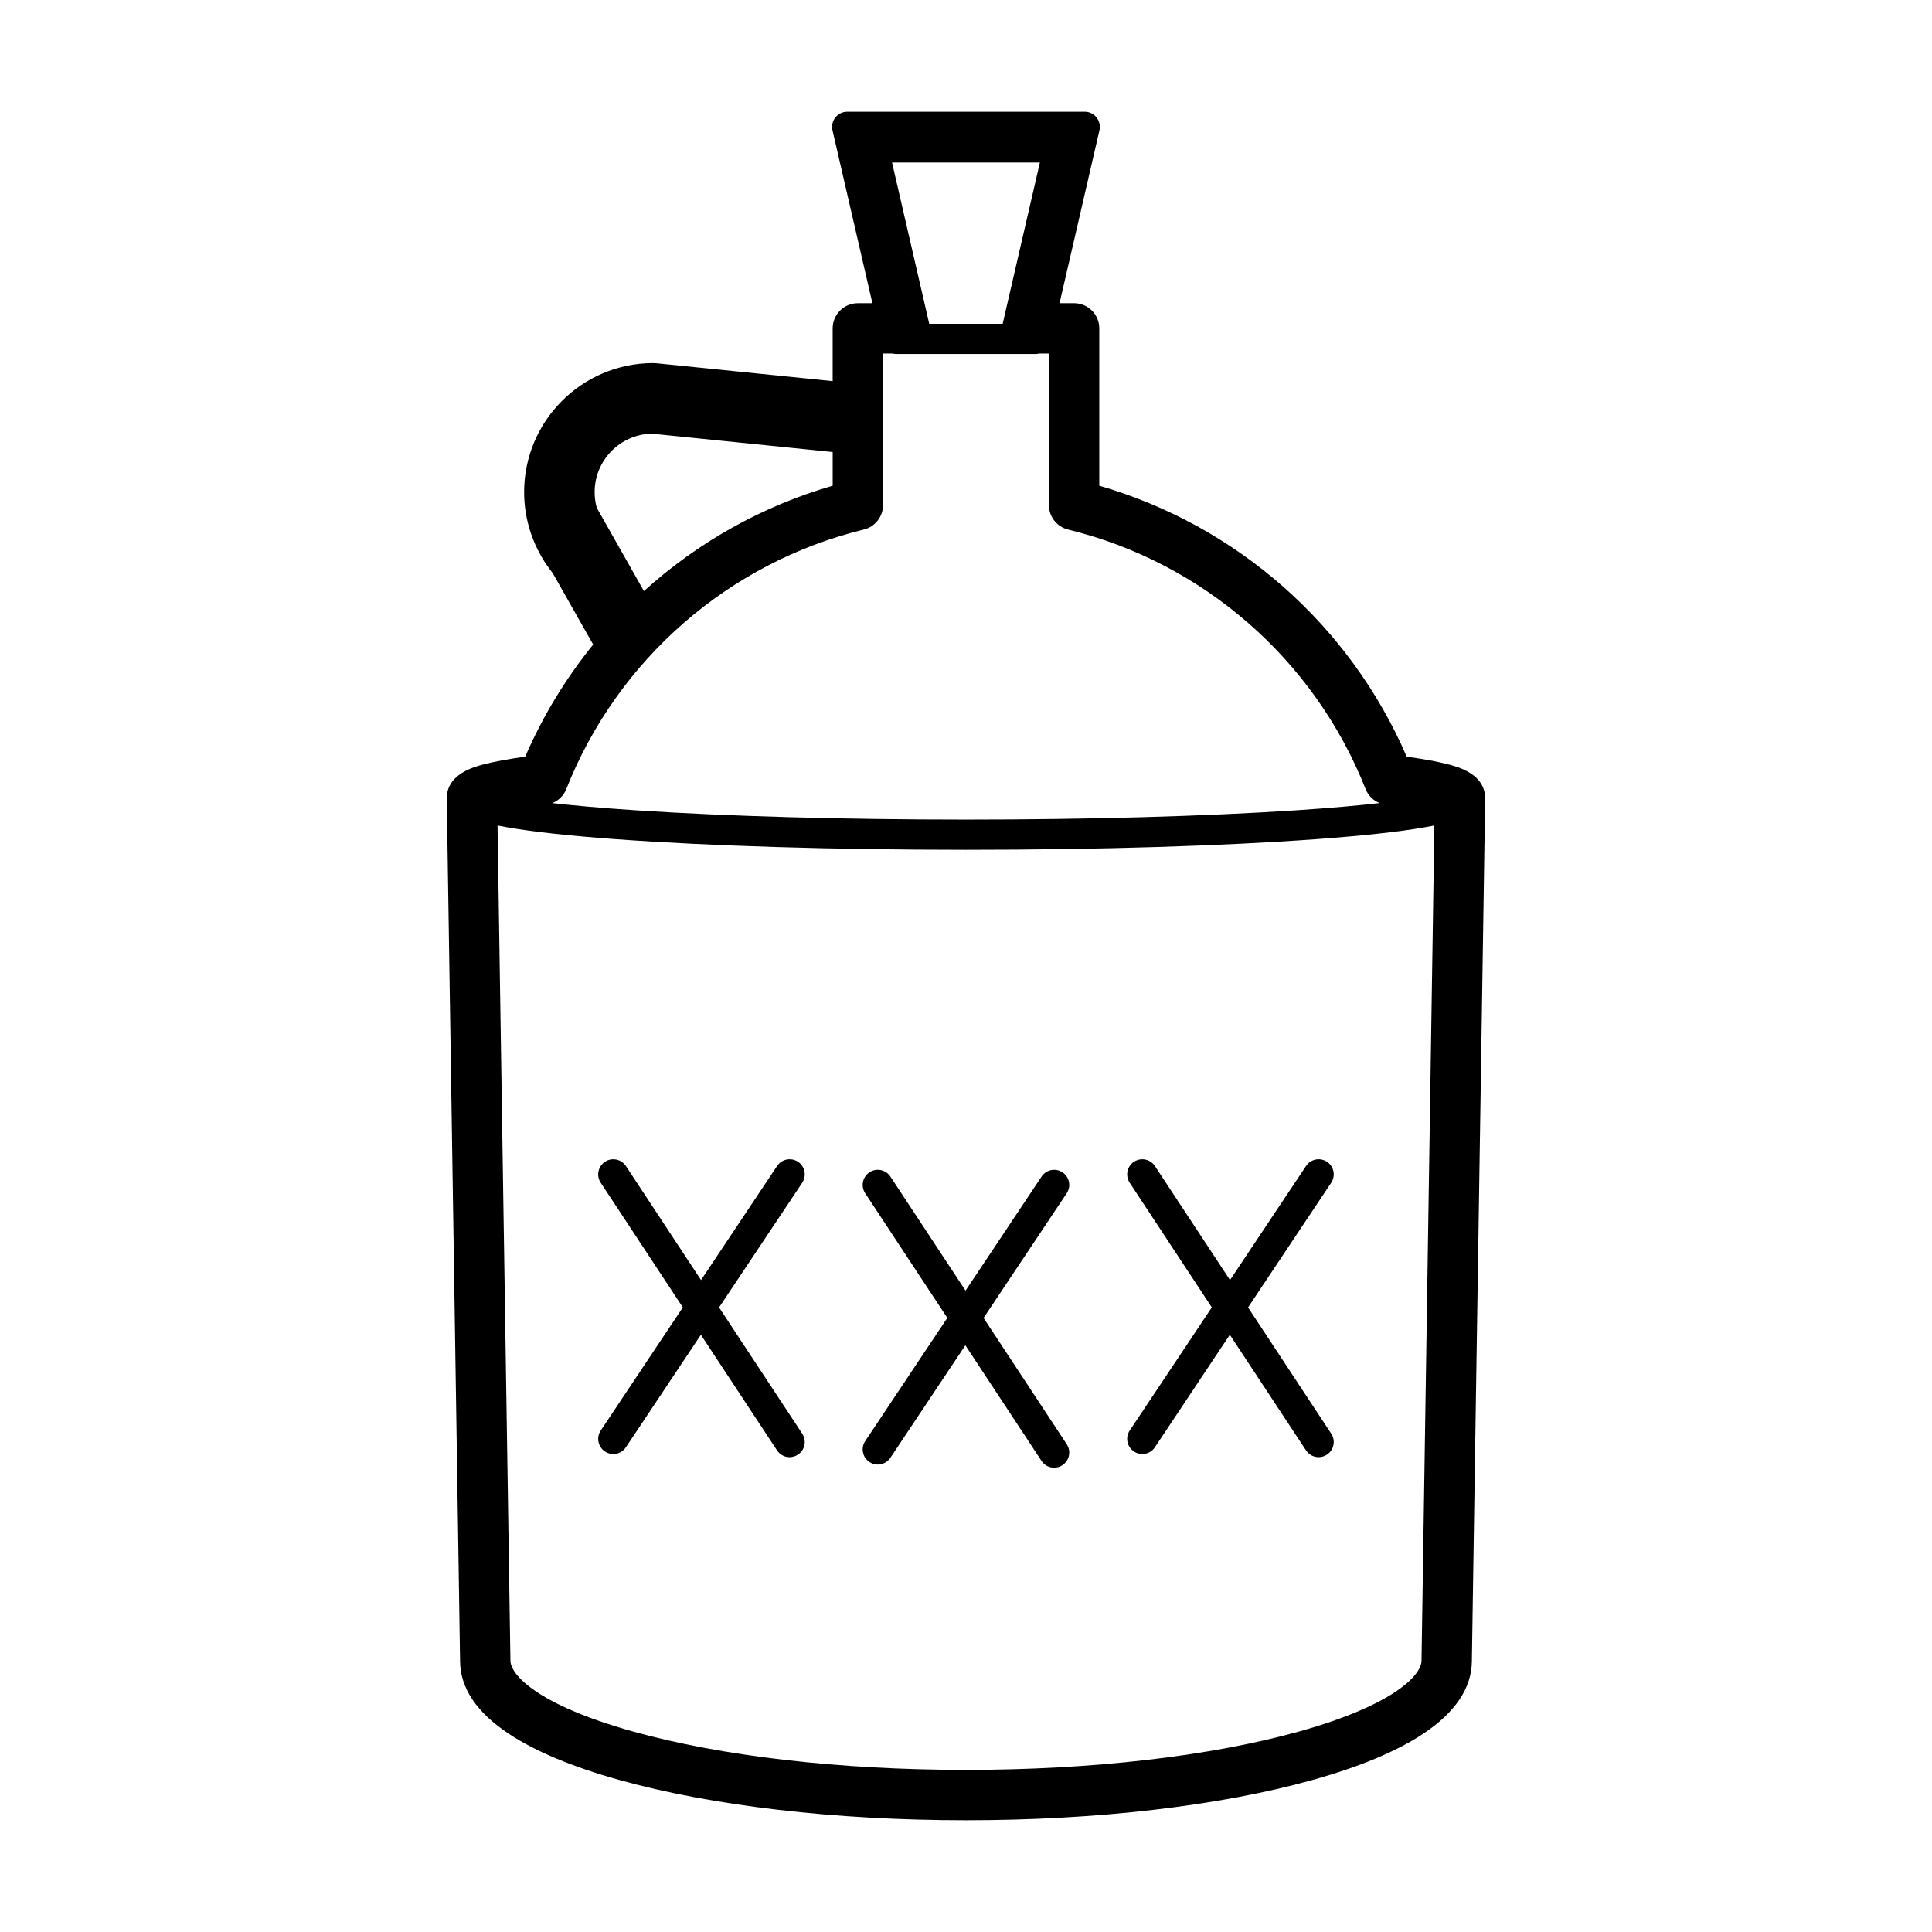
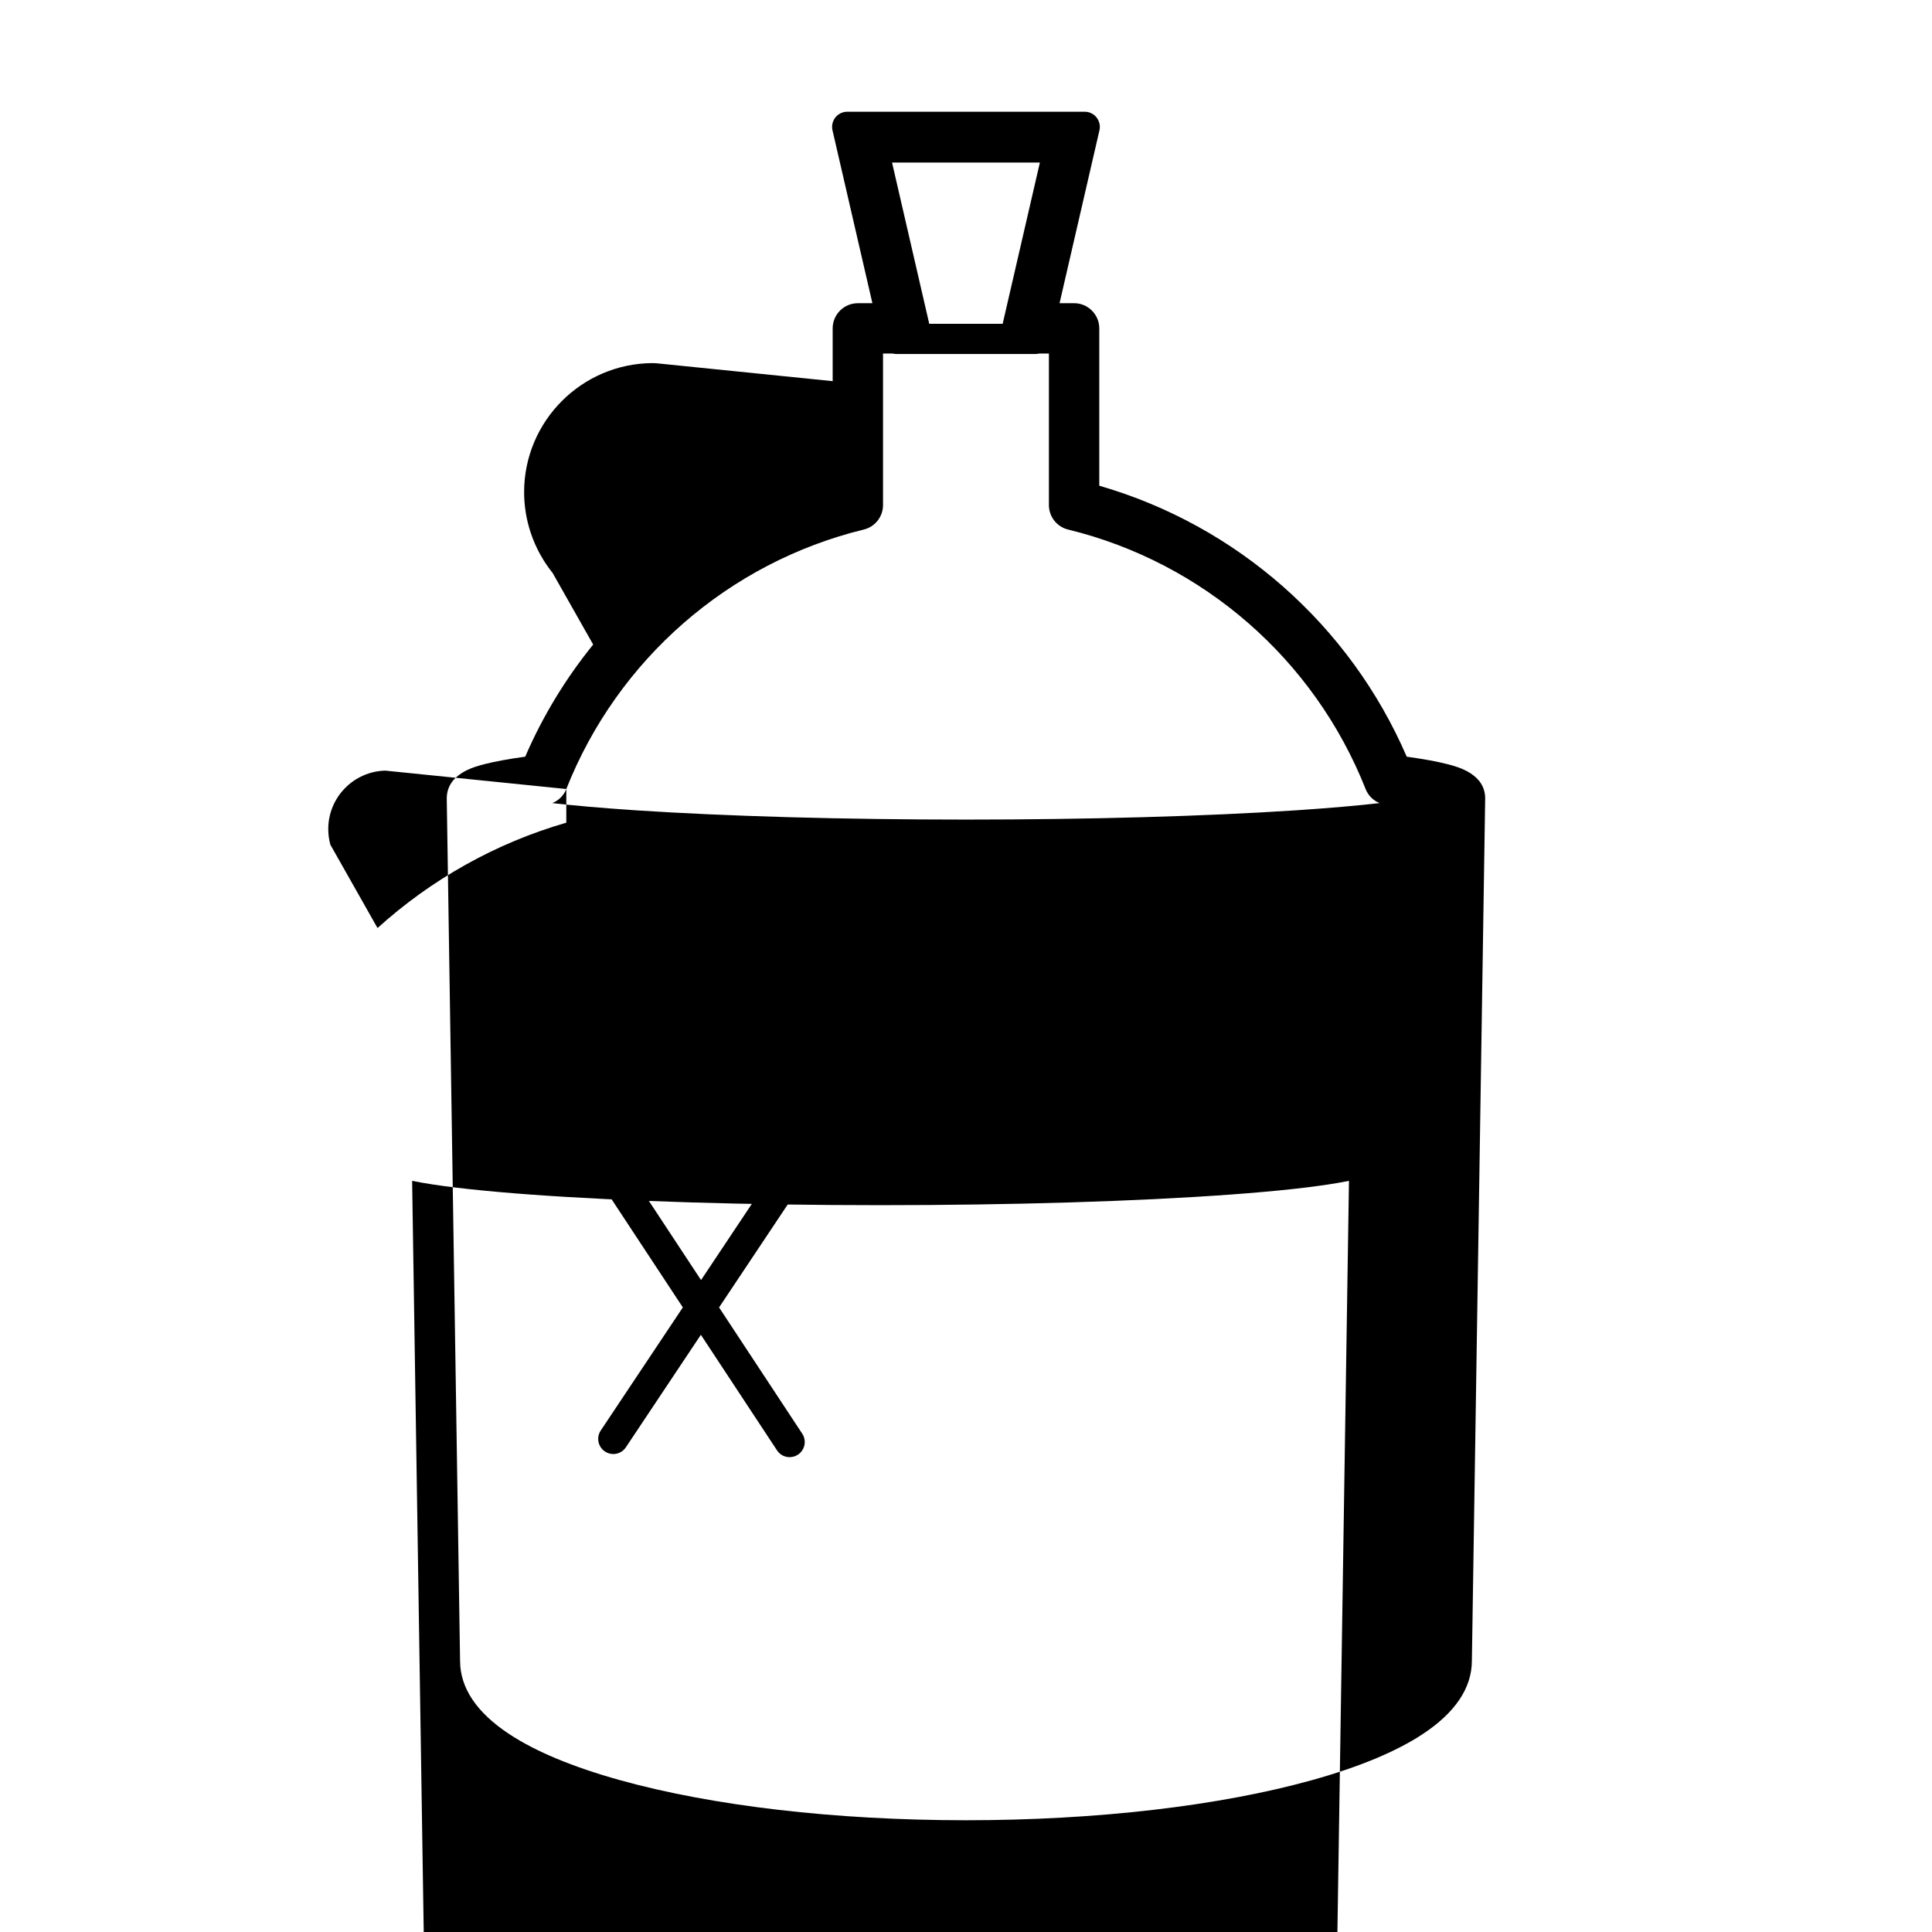
<svg xmlns="http://www.w3.org/2000/svg" fill="#000000" width="800px" height="800px" version="1.1" viewBox="144 144 512 512">
  <g>
    <path d="m355.49 451.89c-1.844-1.219-4.328-0.73-5.551 1.109l-20.156 30.234-19.902-30.207c-1.219-1.848-3.703-2.359-5.547-1.145s-2.359 3.703-1.145 5.551l21.77 33.043-21.758 32.633c-1.223 1.844-0.727 4.324 1.113 5.551 0.68 0.457 1.457 0.676 2.215 0.676 1.293 0 2.559-0.625 3.336-1.785l19.875-29.816 20.176 30.621c0.77 1.176 2.047 1.809 3.344 1.809 0.754 0 1.527-0.215 2.203-0.664 1.844-1.215 2.359-3.699 1.145-5.547l-22.047-33.465 22.035-33.043c1.227-1.844 0.727-4.32-1.105-5.555z" />
-     <path d="m425.58 454.69c-1.84-1.23-4.328-0.734-5.551 1.113l-20.152 30.23-19.906-30.215c-1.215-1.848-3.699-2.363-5.547-1.145-1.844 1.215-2.359 3.691-1.145 5.547l21.77 33.039-21.754 32.637c-1.23 1.84-0.73 4.324 1.113 5.551 0.684 0.457 1.457 0.676 2.211 0.676 1.289 0 2.562-0.629 3.336-1.785l19.875-29.816 20.184 30.637c0.754 1.164 2.035 1.793 3.344 1.793 0.754 0 1.516-0.207 2.195-0.66 1.848-1.219 2.363-3.699 1.145-5.551l-22.043-33.465 22.031-33.043c1.238-1.832 0.734-4.32-1.105-5.543z" />
-     <path d="m495.67 451.89c-1.84-1.219-4.316-0.73-5.551 1.109l-20.152 30.234-19.895-30.207c-1.219-1.848-3.699-2.359-5.551-1.145-1.855 1.215-2.352 3.703-1.145 5.551l21.766 33.043-21.754 32.633c-1.219 1.844-0.73 4.324 1.113 5.551 0.68 0.457 1.457 0.676 2.211 0.676 1.301 0 2.57-0.625 3.344-1.785l19.863-29.816 20.184 30.621c0.766 1.176 2.047 1.809 3.344 1.809 0.754 0 1.527-0.215 2.207-0.664 1.84-1.215 2.352-3.699 1.145-5.547l-22.051-33.465 22.031-33.043c1.234-1.844 0.73-4.32-1.109-5.555z" />
-     <path d="m527.66 346.53c-2.707-0.707-6.359-1.375-10.863-2-15.074-34.902-45.055-61.293-81.477-71.809v-41.699c0-3.68-2.992-6.672-6.68-6.672h-3.848l10.578-45.836c0.266-1.184-0.012-2.434-0.777-3.387-0.746-0.961-1.91-1.516-3.129-1.516l-62.949 0.004c-1.219 0-2.371 0.551-3.133 1.516-0.754 0.945-1.043 2.203-0.766 3.387l10.578 45.836h-3.856c-3.684 0-6.672 2.992-6.672 6.672v13.984l-46.605-4.731c-0.082-0.004-0.16-0.004-0.242-0.012-0.277-0.031-0.551-0.039-0.82-0.039-18.816 0.055-34.102 15.371-34.102 34.188 0 3.641 0.586 7.231 1.699 10.625 0.035 0.105 0.07 0.211 0.105 0.312 1.281 3.797 3.231 7.359 5.769 10.523l10.727 18.938c-7.254 8.949-13.348 18.918-18.008 29.711-4.516 0.625-8.152 1.301-10.871 2-2.711 0.707-9.922 2.574-9.922 9.078v0.102l3.527 228.46c0.016 7.164 4.394 13.684 13.004 19.371 6.996 4.629 16.816 8.711 29.18 12.172 24.637 6.883 57.262 10.676 91.879 10.676 34.617 0 67.25-3.793 91.879-10.676 12.367-3.461 22.188-7.543 29.188-12.172 8.609-5.688 12.977-12.207 13.008-19.371l3.523-228.46v-0.102c0.004-6.504-7.211-8.371-9.926-9.074zm-137.42-116.72c-0.016-0.102-0.023-0.191-0.047-0.281l-9.793-42.457h39.18l-9.801 42.457c-0.02 0.09-0.031 0.18-0.051 0.281zm-96.164 123.29c13.578-34.324 43.055-60.035 78.84-68.766 2.988-0.73 5.094-3.406 5.094-6.481v-40.16h2.578c0.289 0.07 0.586 0.117 0.891 0.117h37.016c0.309 0 0.598-0.051 0.887-0.117h2.59v40.16c0 3.074 2.098 5.754 5.078 6.481 35.797 8.73 65.27 34.441 78.848 68.766 0.68 1.727 2.035 3.059 3.707 3.727-5.566 0.641-12.801 1.293-22.207 1.918-23.992 1.586-55.035 2.453-87.41 2.453-32.379 0-63.418-0.867-87.422-2.453-9.395-0.625-16.637-1.281-22.207-1.918 1.68-0.664 3.039-2 3.719-3.727zm22.633-94.176 47.961 4.875v8.922c-18.777 5.422-35.836 15.07-50.027 27.922l-12.496-22.082c-0.371-1.34-0.559-2.731-0.559-4.141-0.008-8.426 6.742-15.297 15.121-15.496zm204.01 325.08v0.102c0 3.598-6.836 11.598-32.441 18.758-23.5 6.551-54.848 10.176-88.285 10.176-33.441 0-64.797-3.621-88.289-10.184-25.609-7.16-32.434-15.16-32.434-18.758 0-0.035 0-0.07-0.004-0.102l-3.414-221.23c0.91 0.18 1.859 0.352 2.816 0.523 6.727 1.164 16.297 2.207 28.449 3.098 24.828 1.812 57.809 2.82 92.871 2.82 35.066 0 68.043-1.004 92.863-2.82 12.16-0.891 21.734-1.934 28.445-3.098 0.973-0.172 1.91-0.344 2.828-0.523z" />
+     <path d="m527.66 346.53c-2.707-0.707-6.359-1.375-10.863-2-15.074-34.902-45.055-61.293-81.477-71.809v-41.699c0-3.68-2.992-6.672-6.68-6.672h-3.848l10.578-45.836c0.266-1.184-0.012-2.434-0.777-3.387-0.746-0.961-1.91-1.516-3.129-1.516l-62.949 0.004c-1.219 0-2.371 0.551-3.133 1.516-0.754 0.945-1.043 2.203-0.766 3.387l10.578 45.836h-3.856c-3.684 0-6.672 2.992-6.672 6.672v13.984l-46.605-4.731c-0.082-0.004-0.16-0.004-0.242-0.012-0.277-0.031-0.551-0.039-0.82-0.039-18.816 0.055-34.102 15.371-34.102 34.188 0 3.641 0.586 7.231 1.699 10.625 0.035 0.105 0.07 0.211 0.105 0.312 1.281 3.797 3.231 7.359 5.769 10.523l10.727 18.938c-7.254 8.949-13.348 18.918-18.008 29.711-4.516 0.625-8.152 1.301-10.871 2-2.711 0.707-9.922 2.574-9.922 9.078v0.102l3.527 228.46c0.016 7.164 4.394 13.684 13.004 19.371 6.996 4.629 16.816 8.711 29.18 12.172 24.637 6.883 57.262 10.676 91.879 10.676 34.617 0 67.25-3.793 91.879-10.676 12.367-3.461 22.188-7.543 29.188-12.172 8.609-5.688 12.977-12.207 13.008-19.371l3.523-228.46v-0.102c0.004-6.504-7.211-8.371-9.926-9.074zm-137.42-116.72c-0.016-0.102-0.023-0.191-0.047-0.281l-9.793-42.457h39.18l-9.801 42.457c-0.02 0.09-0.031 0.18-0.051 0.281zm-96.164 123.29c13.578-34.324 43.055-60.035 78.84-68.766 2.988-0.73 5.094-3.406 5.094-6.481v-40.16h2.578c0.289 0.07 0.586 0.117 0.891 0.117h37.016c0.309 0 0.598-0.051 0.887-0.117h2.59v40.16c0 3.074 2.098 5.754 5.078 6.481 35.797 8.73 65.27 34.441 78.848 68.766 0.68 1.727 2.035 3.059 3.707 3.727-5.566 0.641-12.801 1.293-22.207 1.918-23.992 1.586-55.035 2.453-87.41 2.453-32.379 0-63.418-0.867-87.422-2.453-9.395-0.625-16.637-1.281-22.207-1.918 1.68-0.664 3.039-2 3.719-3.727zv8.922c-18.777 5.422-35.836 15.07-50.027 27.922l-12.496-22.082c-0.371-1.34-0.559-2.731-0.559-4.141-0.008-8.426 6.742-15.297 15.121-15.496zm204.01 325.08v0.102c0 3.598-6.836 11.598-32.441 18.758-23.5 6.551-54.848 10.176-88.285 10.176-33.441 0-64.797-3.621-88.289-10.184-25.609-7.16-32.434-15.16-32.434-18.758 0-0.035 0-0.07-0.004-0.102l-3.414-221.23c0.91 0.18 1.859 0.352 2.816 0.523 6.727 1.164 16.297 2.207 28.449 3.098 24.828 1.812 57.809 2.82 92.871 2.82 35.066 0 68.043-1.004 92.863-2.82 12.16-0.891 21.734-1.934 28.445-3.098 0.973-0.172 1.91-0.344 2.828-0.523z" />
  </g>
</svg>